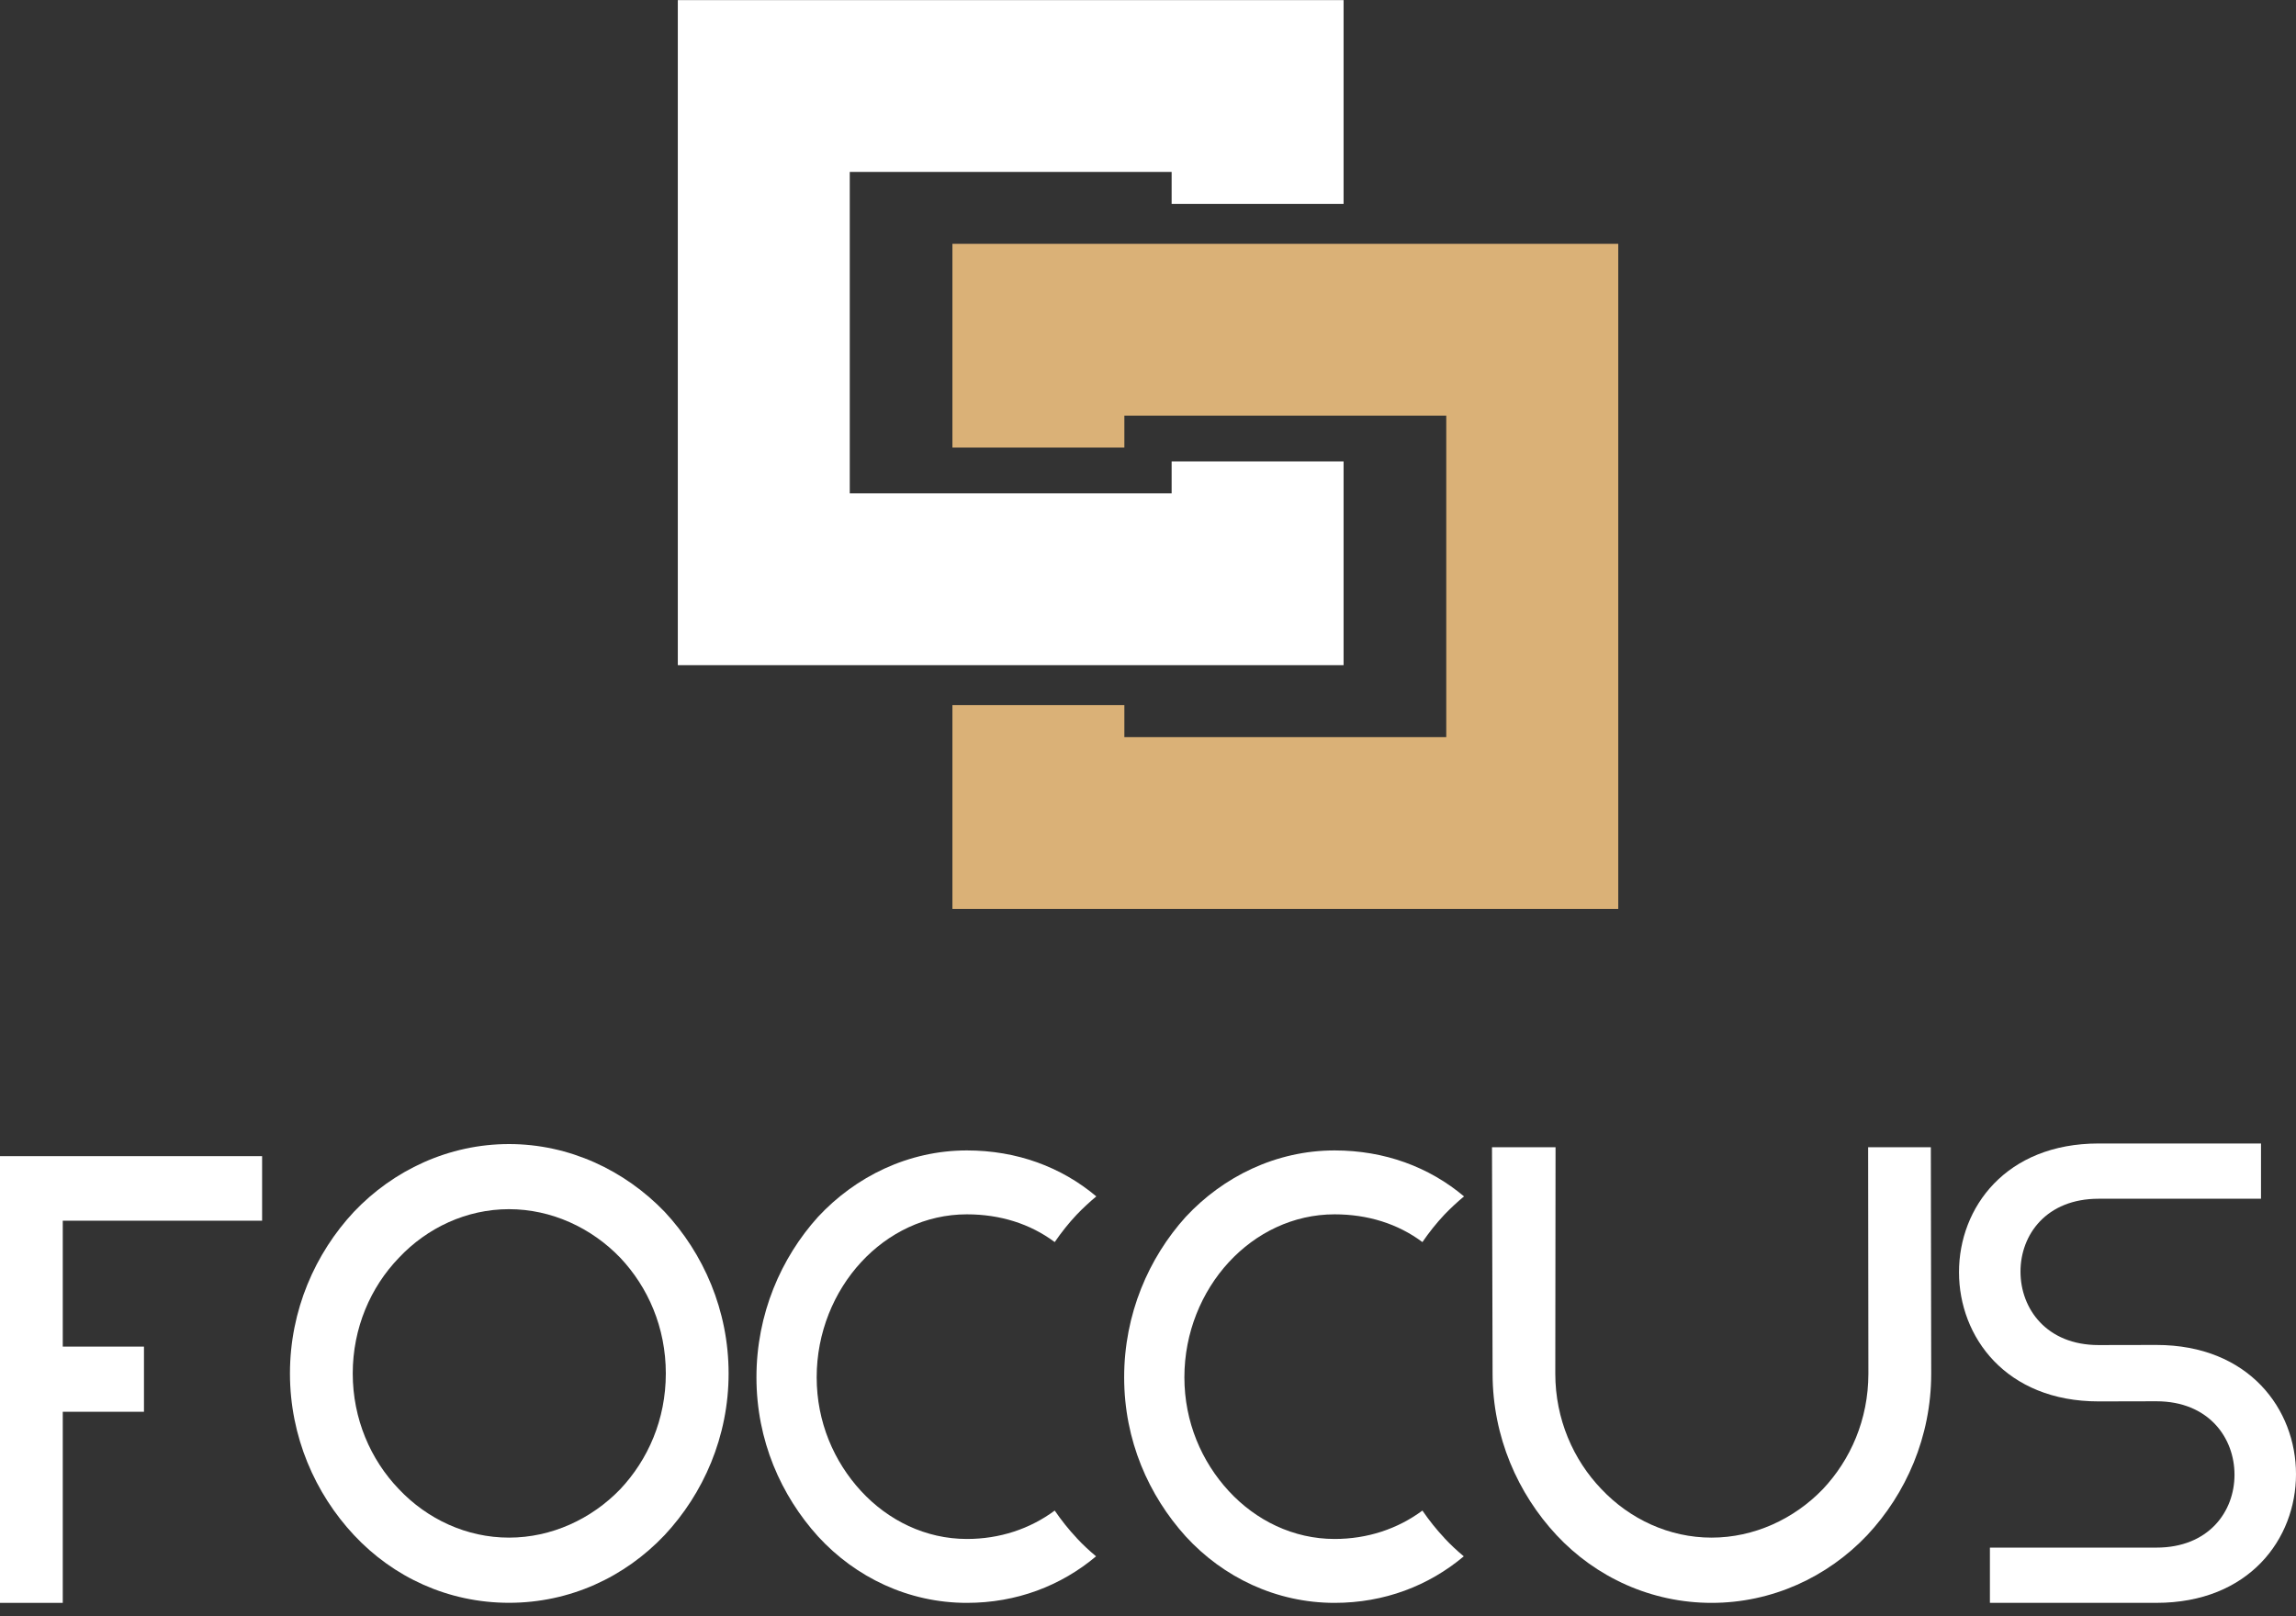
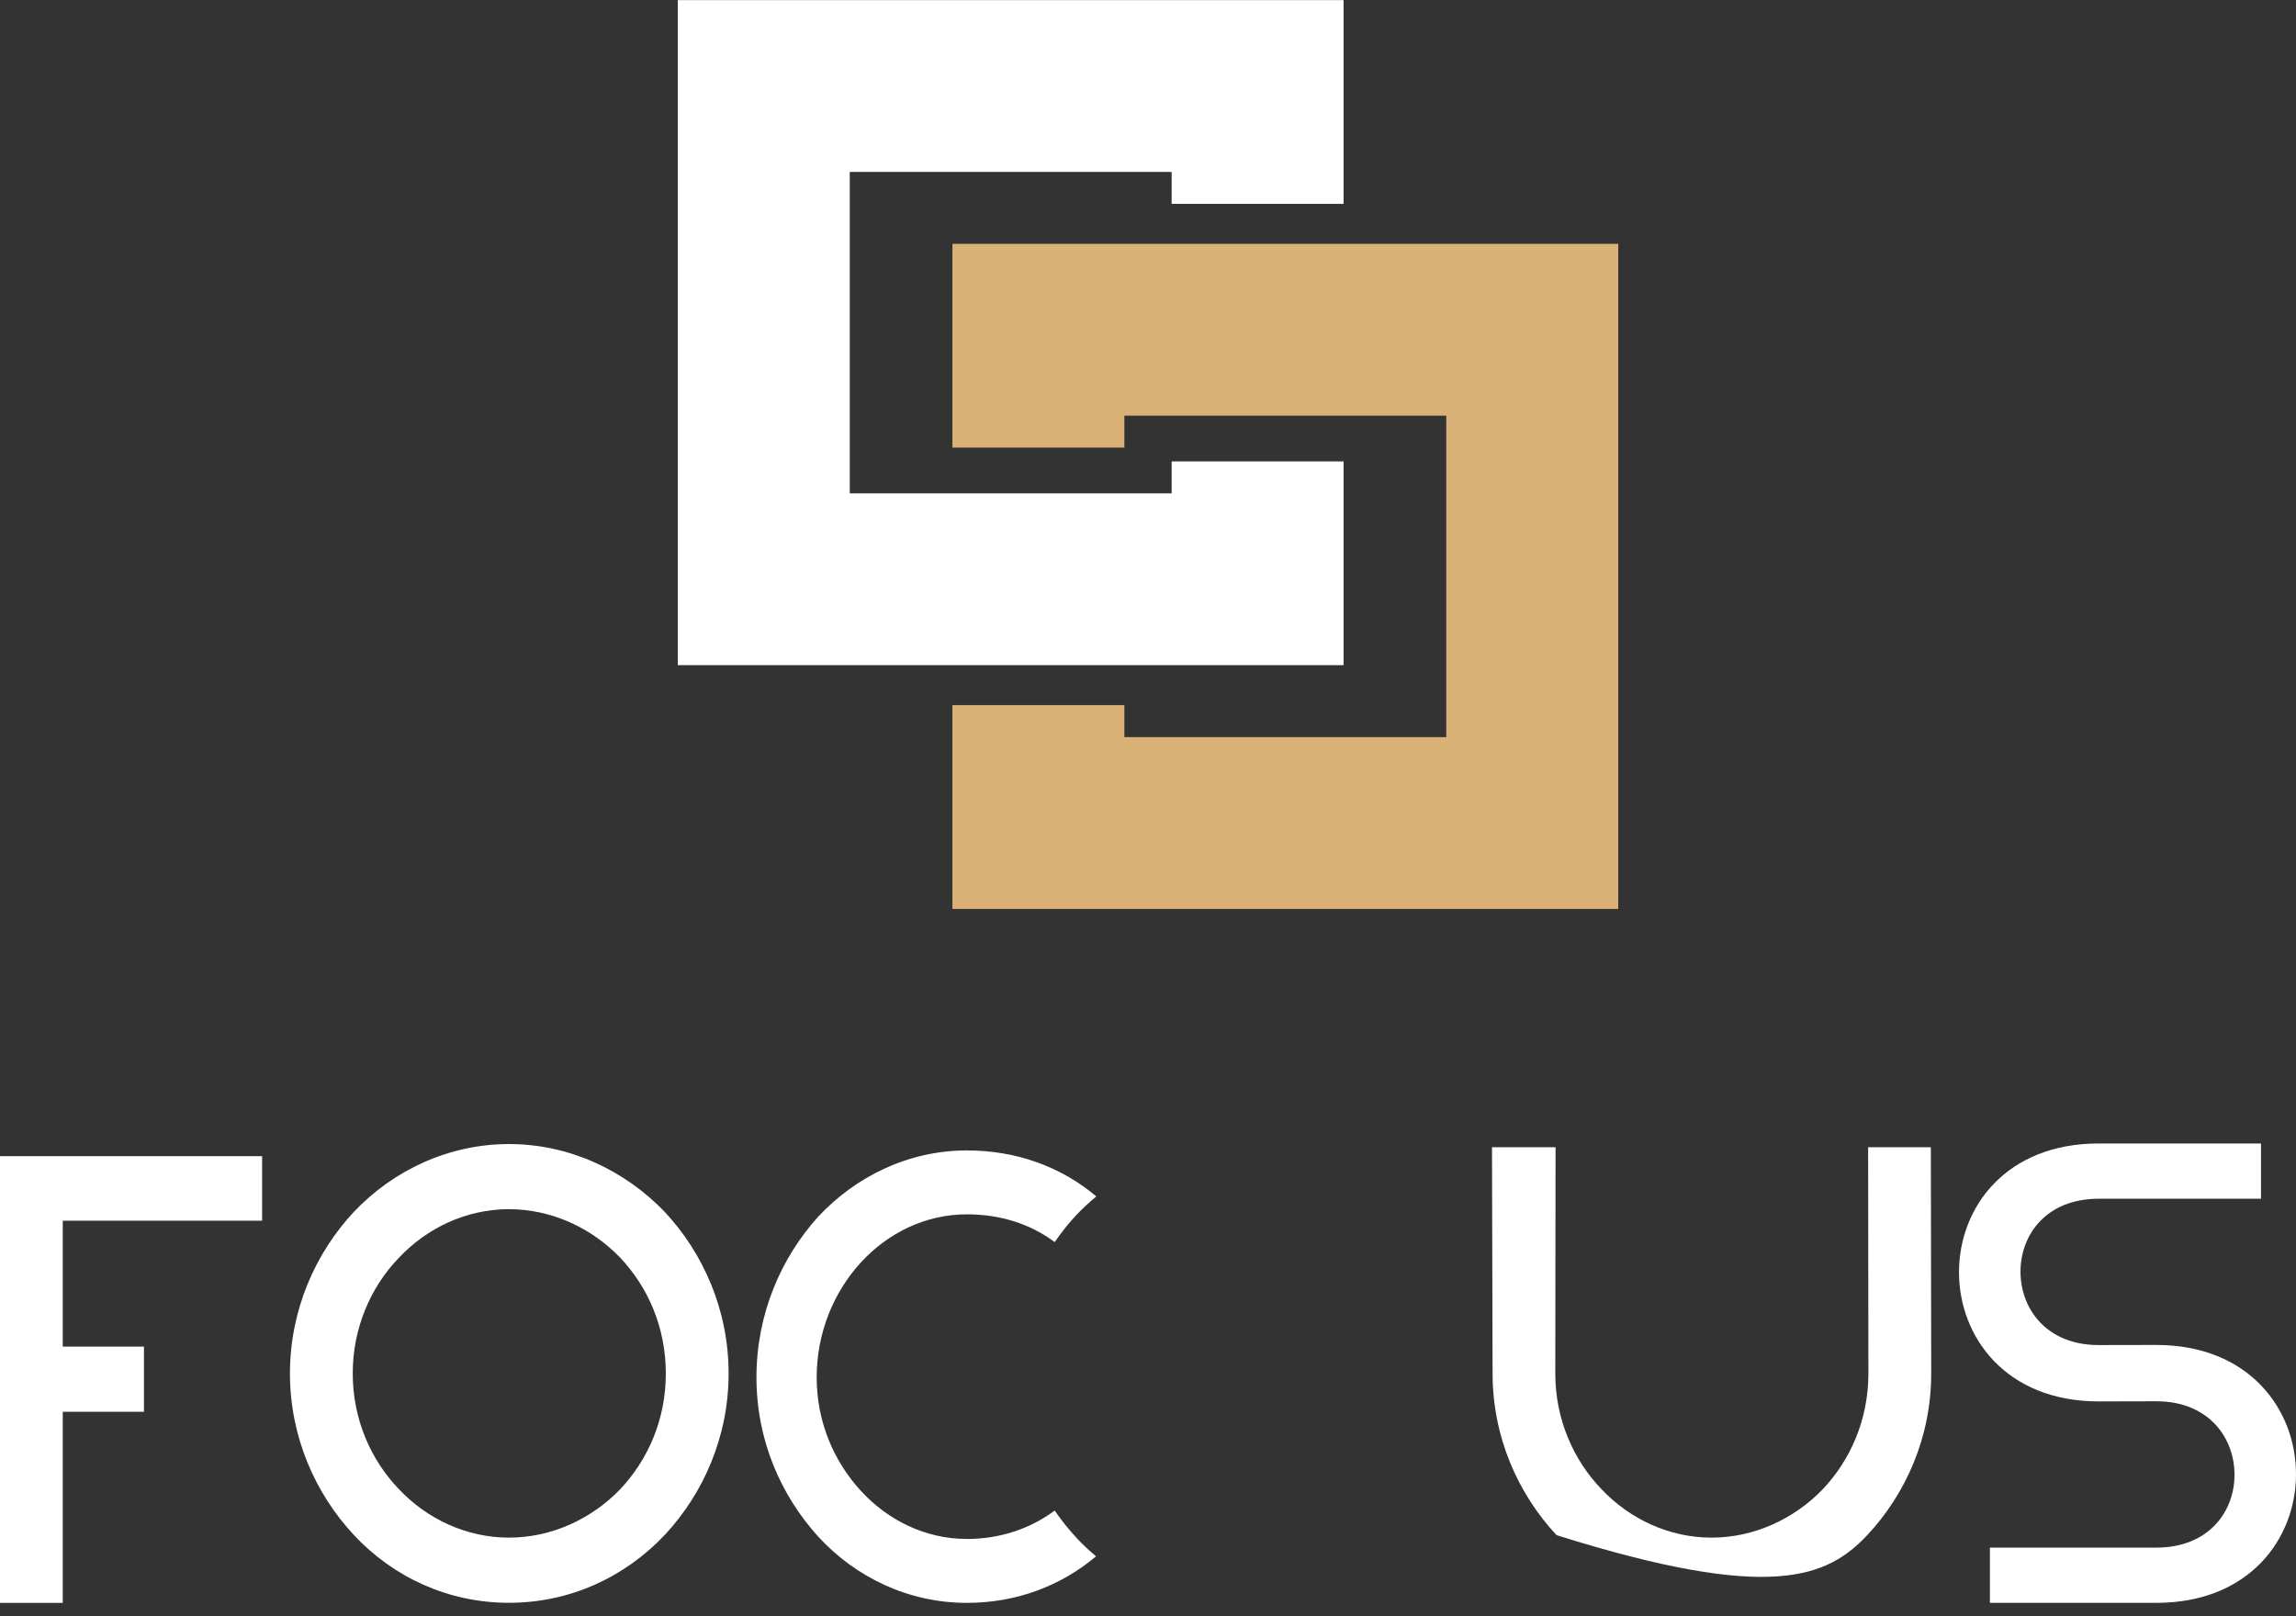
<svg xmlns="http://www.w3.org/2000/svg" width="125" height="88" viewBox="0 0 125 88" fill="none">
  <rect x="0" y="0" width="125" height="88" fill="#333333" stroke="none" />
  <path d="M61.213 24.373V22.634H78.738V40.141H61.213V38.398H51.852V49.496H88.102V13.278H51.852V24.373H61.213Z" fill="#DAB177" />
  <path d="M63.787 25.126V26.866H46.263V9.362H63.787V11.102H73.148V0.006H36.902V36.221H73.148V25.126H63.787Z" fill="white" />
  <path d="M19.27 65.988C21.414 63.728 24.429 62.3 27.711 62.3C30.993 62.3 34.008 63.728 36.184 65.988C38.296 68.252 39.667 71.347 39.667 74.793C39.667 78.238 38.293 81.333 36.184 83.593C34.008 85.891 31.024 87.281 27.711 87.281C24.398 87.281 21.414 85.888 19.27 83.593C17.16 81.333 15.786 78.234 15.786 74.793C15.786 71.351 17.16 68.248 19.27 65.988ZM33.772 68.495C32.2 66.858 30.018 65.846 27.711 65.846C25.404 65.846 23.256 66.855 21.715 68.495C20.175 70.092 19.204 72.321 19.204 74.793C19.204 77.264 20.175 79.489 21.715 81.091C23.256 82.723 25.4 83.732 27.711 83.732C30.022 83.732 32.2 82.723 33.772 81.091C35.278 79.489 36.249 77.299 36.249 74.793C36.249 72.287 35.278 70.092 33.772 68.495Z" fill="white" />
  <path d="M3.421 87.285H0V62.959H14.27V66.474H3.417V73.33H7.838V76.879H3.417V87.285H3.421Z" fill="white" />
  <path d="M58.618 83.753C58.184 83.292 57.785 82.789 57.421 82.259C56.068 83.26 54.426 83.805 52.64 83.805C50.395 83.805 48.351 82.796 46.877 81.195C45.402 79.593 44.462 77.434 44.462 75.001C44.462 72.567 45.402 70.338 46.877 68.737C48.351 67.136 50.392 66.127 52.64 66.127C54.44 66.127 56.081 66.637 57.421 67.638C57.785 67.108 58.184 66.605 58.618 66.144C58.954 65.794 59.312 65.462 59.686 65.15C57.782 63.548 55.36 62.647 52.64 62.647C49.455 62.647 46.575 64.072 44.535 66.266C42.523 68.495 41.183 71.555 41.183 75.001C41.183 78.446 42.523 81.437 44.535 83.666C46.578 85.895 49.458 87.285 52.64 87.285C55.346 87.285 57.761 86.356 59.672 84.751C59.301 84.439 58.944 84.11 58.614 83.753H58.618Z" fill="white" />
-   <path d="M78.637 83.753C78.203 83.292 77.804 82.789 77.44 82.259C76.087 83.26 74.445 83.805 72.659 83.805C70.414 83.805 68.37 82.796 66.896 81.195C65.421 79.593 64.481 77.434 64.481 75.001C64.481 72.567 65.421 70.338 66.896 68.737C68.37 67.136 70.41 66.127 72.659 66.127C74.459 66.127 76.1 66.637 77.44 67.638C77.804 67.108 78.203 66.605 78.637 66.144C78.973 65.794 79.331 65.462 79.705 65.15C77.804 63.548 75.379 62.647 72.659 62.647C69.474 62.647 66.594 64.072 64.554 66.266C62.541 68.495 61.202 71.555 61.202 75.001C61.202 78.446 62.541 81.437 64.554 83.666C66.597 85.895 69.477 87.285 72.659 87.285C75.365 87.285 77.78 86.356 79.691 84.751C79.32 84.439 78.963 84.11 78.633 83.753H78.637Z" fill="white" />
  <path d="M117.398 73.24L114.255 73.246C111.41 73.246 110.001 71.26 110.001 69.247C110.001 67.233 111.41 65.278 114.255 65.278H123.095V62.269H114.255C109.2 62.269 106.653 65.76 106.653 69.278C106.653 72.796 109.2 76.314 114.255 76.314L117.398 76.307C120.243 76.307 121.652 78.293 121.652 80.307C121.652 82.321 120.243 84.276 117.398 84.276H108.336V87.284H117.398C122.453 87.284 125 83.794 125 80.276C125 76.758 122.453 73.24 117.398 73.24Z" fill="white" />
-   <path d="M105.116 62.474H101.706L101.72 74.81C101.716 77.309 100.745 79.496 99.242 81.091C97.671 82.723 95.488 83.732 93.181 83.732C90.874 83.732 88.726 82.723 87.186 81.091C85.649 79.493 84.677 77.271 84.674 74.81L84.688 62.474H81.228L81.26 74.81C81.263 78.245 82.637 81.34 84.743 83.597C86.887 85.895 89.902 87.285 93.184 87.285C96.467 87.285 99.482 85.891 101.657 83.597C103.767 81.34 105.137 78.248 105.14 74.81L105.12 62.474H105.116Z" fill="white" />
+   <path d="M105.116 62.474H101.706L101.72 74.81C101.716 77.309 100.745 79.496 99.242 81.091C97.671 82.723 95.488 83.732 93.181 83.732C90.874 83.732 88.726 82.723 87.186 81.091C85.649 79.493 84.677 77.271 84.674 74.81L84.688 62.474H81.228L81.26 74.81C81.263 78.245 82.637 81.34 84.743 83.597C96.467 87.285 99.482 85.891 101.657 83.597C103.767 81.34 105.137 78.248 105.14 74.81L105.12 62.474H105.116Z" fill="white" />
</svg>